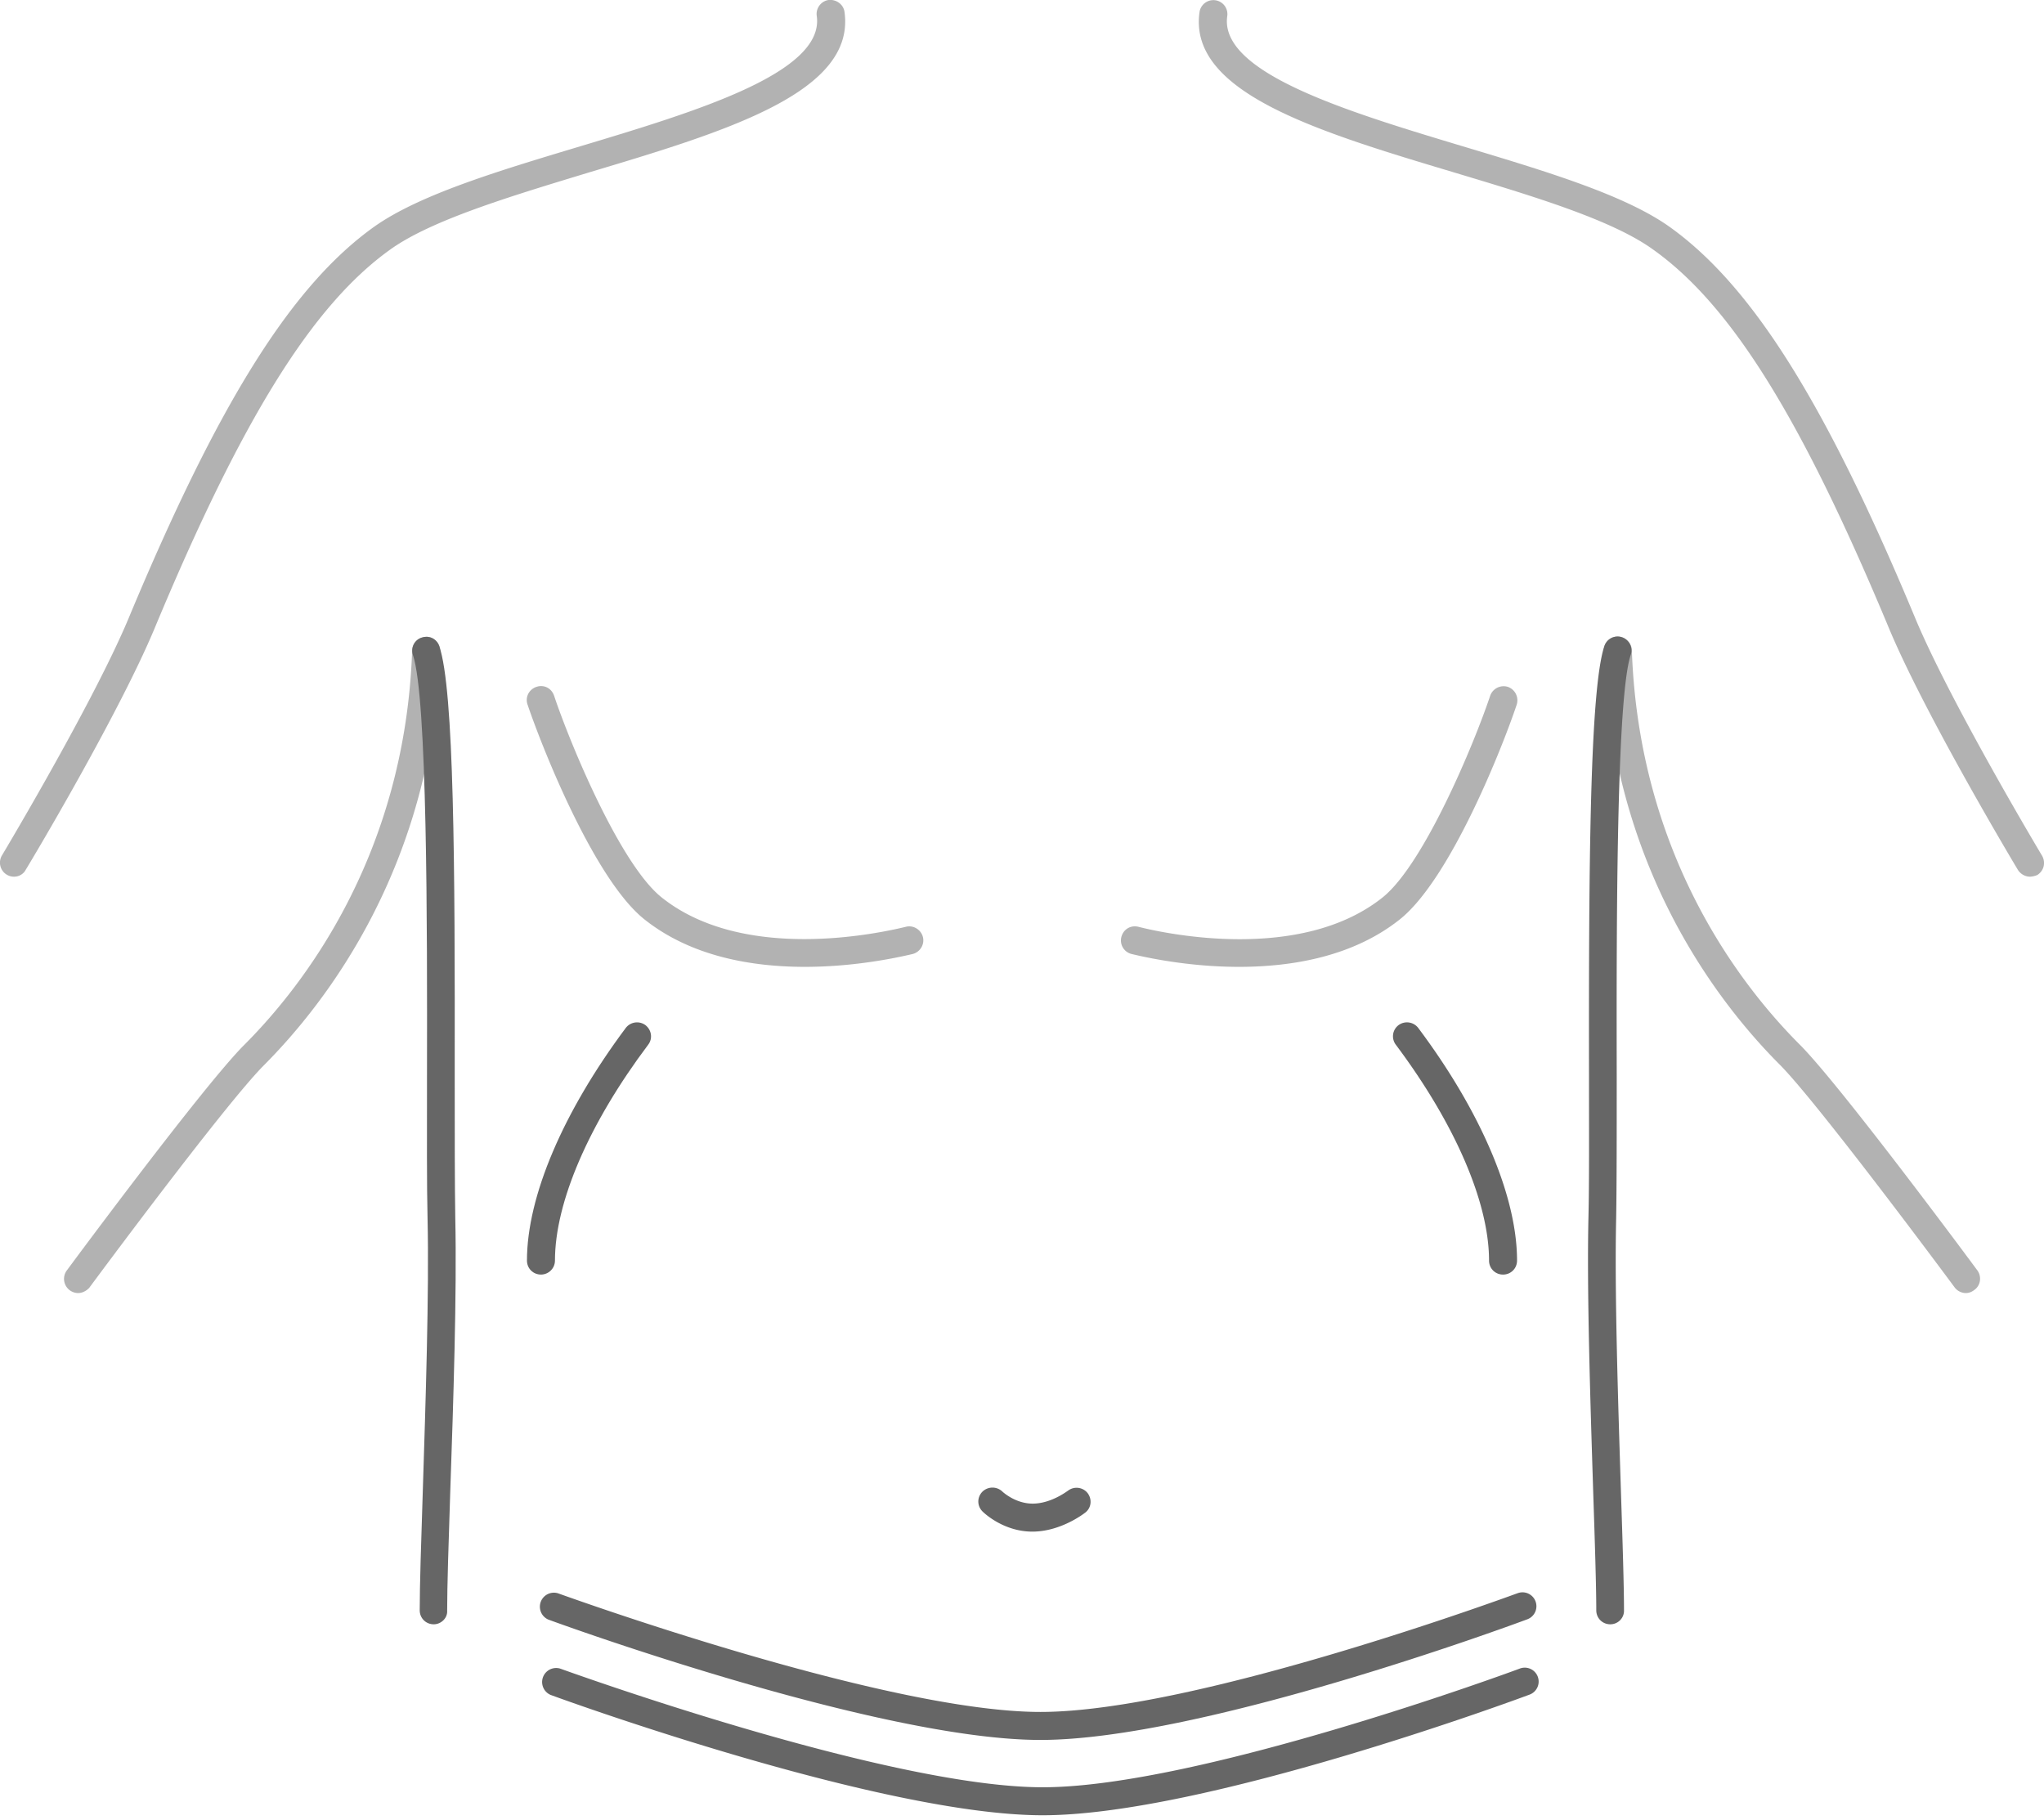
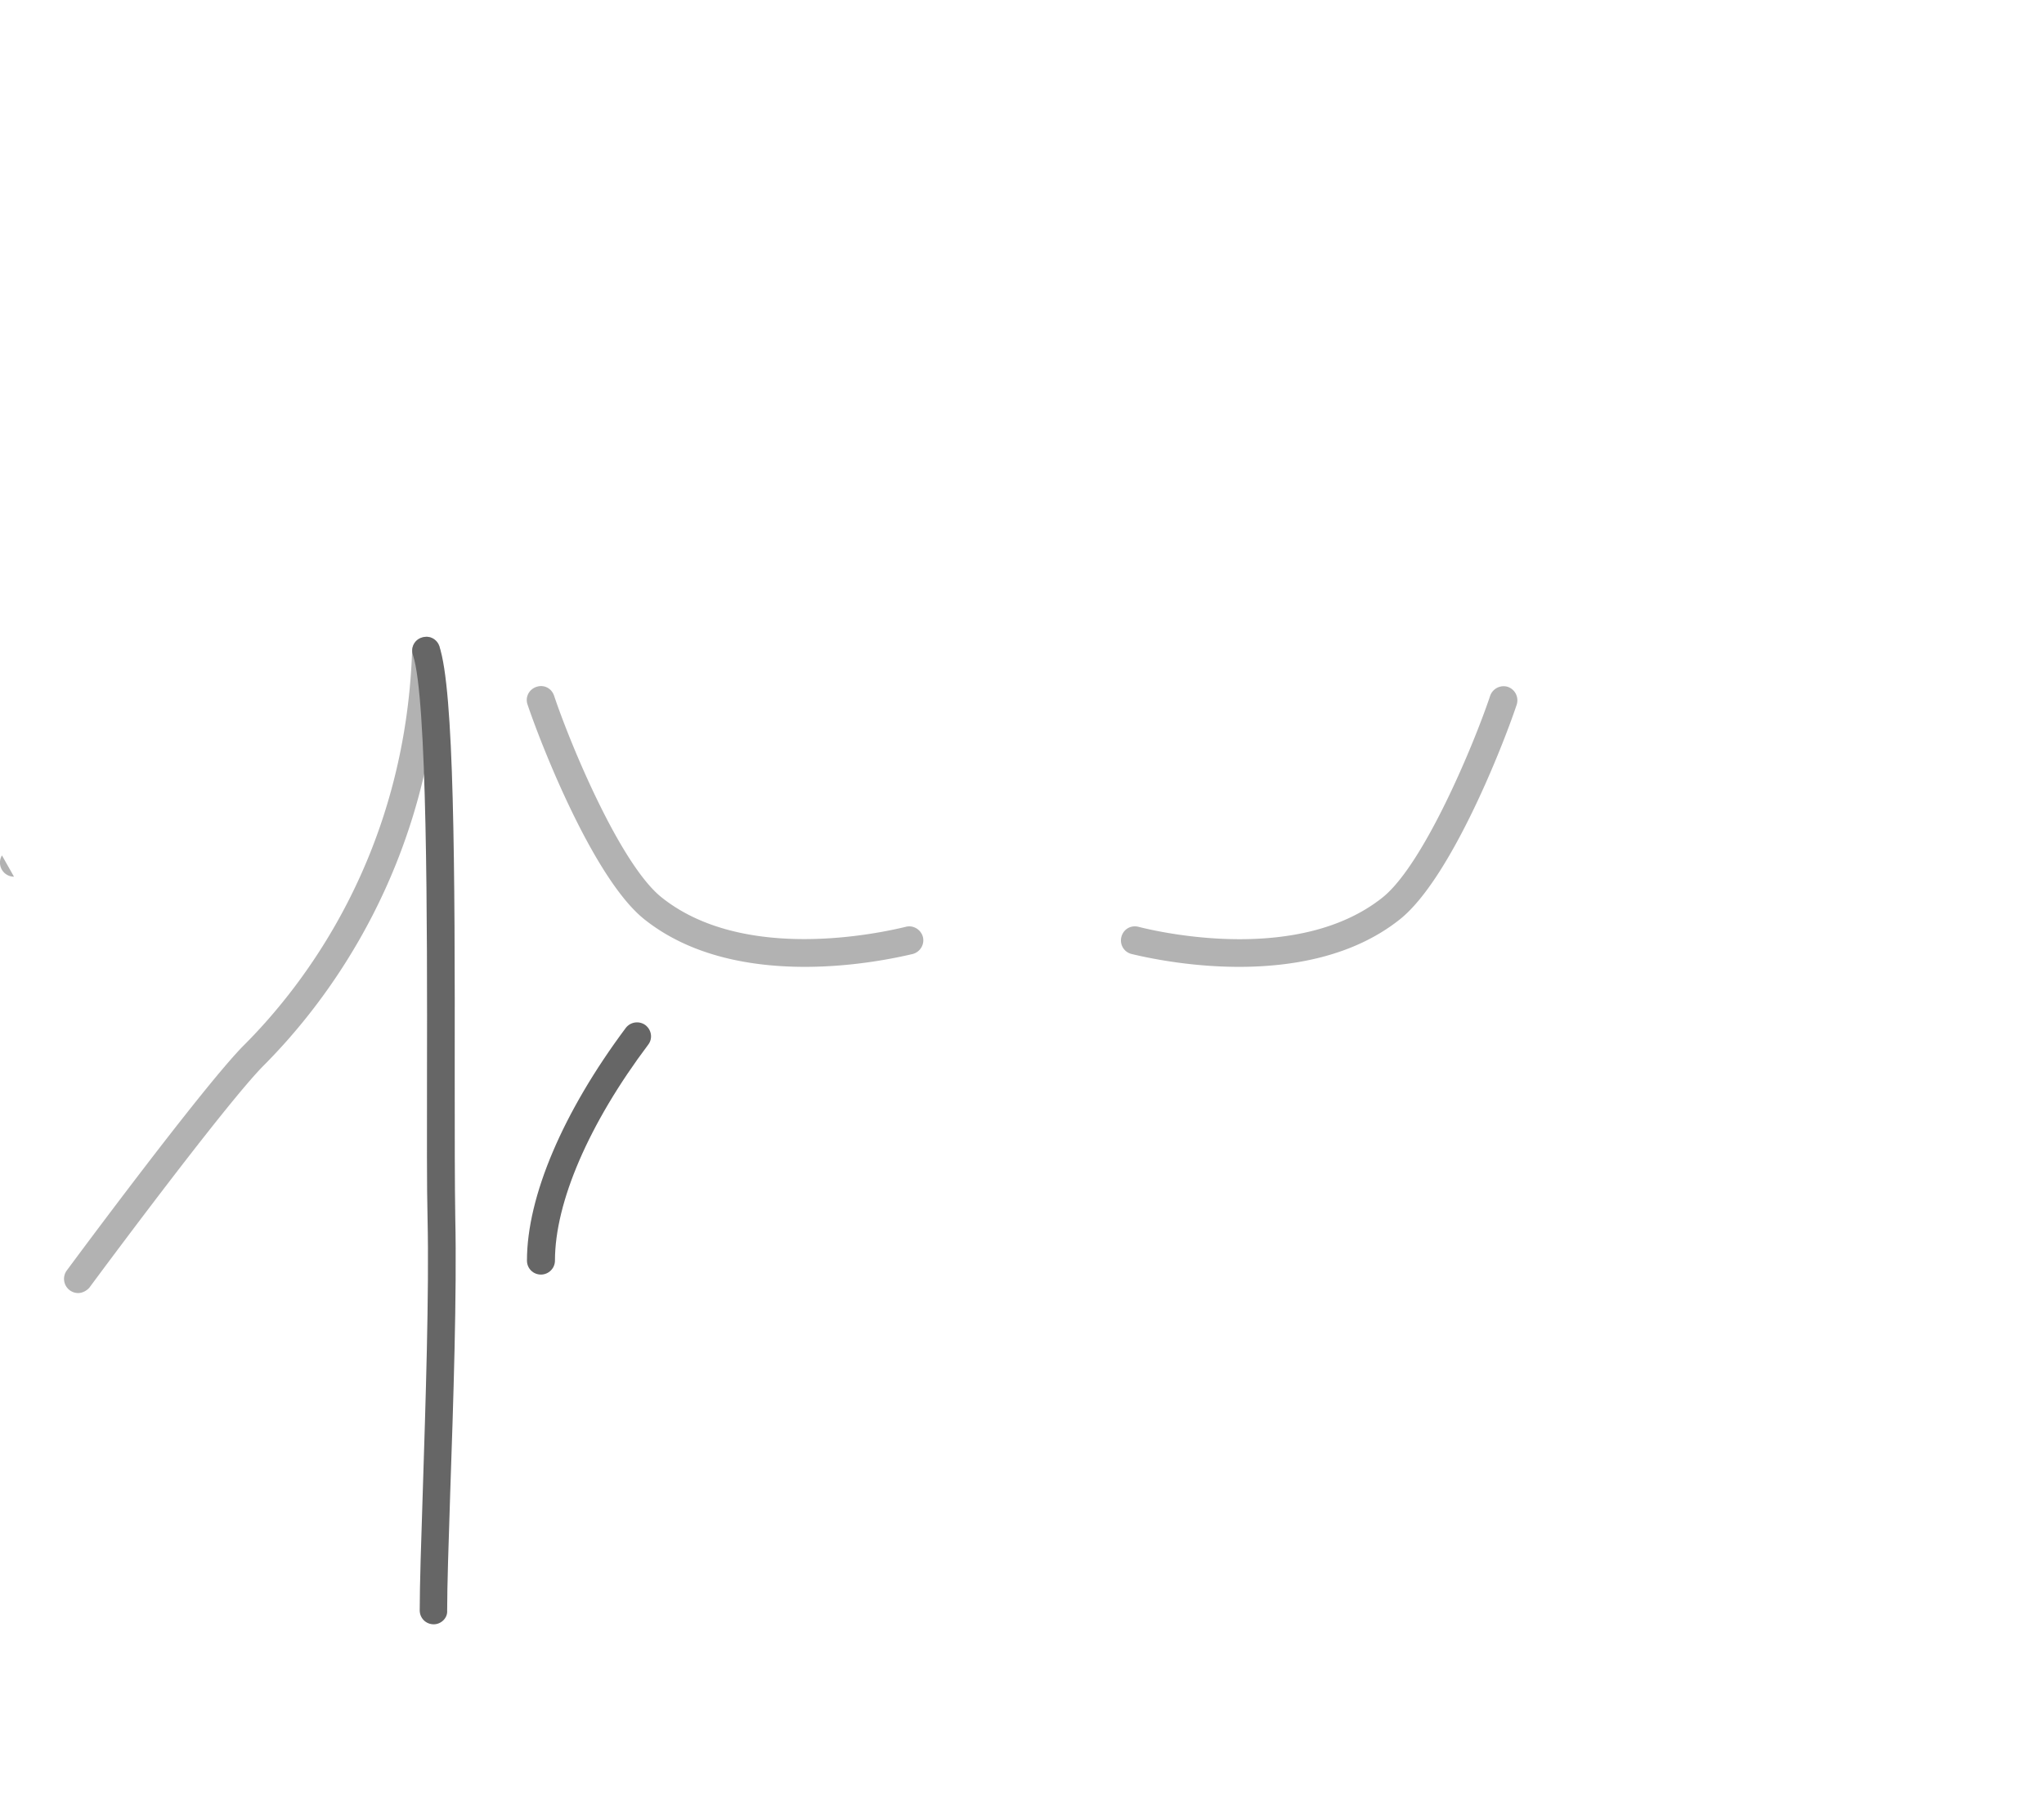
<svg xmlns="http://www.w3.org/2000/svg" width="100%" fill="none" viewBox="0 0 73 65">
  <defs />
  <g fill="#666">
-     <path fill-opacity=".5" d="M2.79 46.18a.507.507 0 01-.41-.8c.2-.27 4.9-6.62 6.34-8.06 2.13-2.13 5.75-6.8 6-14.1.01-.28.23-.45.52-.48.28.01.49.24.48.52-.26 7.64-4.06 12.54-6.29 14.78-1.39 1.39-6.19 7.88-6.24 7.95-.1.11-.25.19-.4.19zM.5 31.31a.502.502 0 01-.43-.76c.03-.05 3.29-5.5 4.54-8.51 3.2-7.67 5.81-11.84 8.75-13.94 1.62-1.15 4.42-1.99 7.38-2.88 4.09-1.23 8.72-2.62 8.43-4.65-.04-.27.15-.53.42-.57.27-.03.53.15.57.42.41 2.88-4.22 4.27-9.13 5.74-2.76.84-5.61 1.69-7.09 2.75-2.77 1.98-5.29 6.02-8.41 13.51-1.28 3.08-4.47 8.42-4.61 8.64-.08.16-.25.25-.42.25z" />
+     <path fill-opacity=".5" d="M2.79 46.18a.507.507 0 01-.41-.8c.2-.27 4.9-6.62 6.34-8.06 2.13-2.13 5.75-6.8 6-14.1.01-.28.23-.45.52-.48.28.01.49.24.48.52-.26 7.64-4.06 12.54-6.29 14.78-1.39 1.39-6.19 7.88-6.24 7.95-.1.11-.25.19-.4.19zM.5 31.31a.502.502 0 01-.43-.76z" />
    <path d="M15.49 58.01c-.28 0-.5-.22-.5-.5 0-.88.05-2.45.11-4.26.1-3.16.23-7.09.17-9.73-.03-1.18-.02-3.02-.02-5.13.01-5.36.01-13.47-.5-14.99-.09-.26.05-.55.31-.63.27-.09.54.05.63.31.53 1.55.56 7.85.55 15.31 0 2.1 0 3.93.02 5.11.06 2.67-.07 6.62-.18 9.79-.06 1.81-.11 3.37-.11 4.23.02.26-.21.49-.48.49zM19.32 45.52c-.28 0-.5-.22-.5-.5 0-2.29 1.29-5.31 3.53-8.31.17-.22.48-.26.7-.1.22.17.27.48.1.7-2.12 2.82-3.33 5.63-3.33 7.71 0 .28-.23.5-.5.5z" />
-     <path fill-opacity=".5" d="M70.21 46.18c-.15 0-.3-.07-.4-.2-.05-.07-4.86-6.56-6.24-7.95-2.24-2.24-6.03-7.14-6.29-14.78-.01-.28.21-.51.48-.52.25-.01.51.21.52.48.25 7.3 3.87 11.97 6 14.1 1.44 1.44 6.14 7.79 6.34 8.06.16.22.12.54-.11.7-.09.07-.19.11-.3.11zM72.5 31.31a.52.52 0 01-.43-.24c-.14-.23-3.33-5.57-4.61-8.64-3.12-7.49-5.63-11.53-8.41-13.51-1.47-1.07-4.32-1.92-7.08-2.75-4.91-1.47-9.54-2.86-9.13-5.74a.5.5 0 11.99.15c-.29 2.03 4.34 3.42 8.43 4.65 2.96.89 5.77 1.73 7.38 2.88 2.93 2.1 5.55 6.26 8.75 13.94 1.25 3.01 4.51 8.46 4.54 8.51.14.24.07.54-.17.69a.76.76 0 01-.26.06z" />
-     <path d="M57.51 58.01c-.28 0-.5-.22-.5-.5 0-.86-.05-2.42-.11-4.23-.1-3.17-.23-7.12-.17-9.79.03-1.17.02-3.01.02-5.11-.01-7.46.03-13.76.55-15.31a.495.495 0 11.94.32c-.51 1.52-.51 9.62-.5 14.99 0 2.11 0 3.95-.02 5.13-.06 2.65.07 6.58.17 9.74.06 1.82.11 3.39.11 4.26.01.27-.21.5-.49.5zM53.68 45.52c-.28 0-.5-.22-.5-.5 0-2.07-1.21-4.88-3.33-7.71a.498.498 0 01.1-.7c.22-.16.53-.12.7.1 2.24 2.99 3.53 6.02 3.53 8.31 0 .28-.22.5-.5.5zM37.16 62.14c-5.74 0-17.1-4.12-17.58-4.3a.501.501 0 01.34-.94c.12.04 11.68 4.24 17.24 4.24 5.56 0 16.92-4.2 17.04-4.24a.496.496 0 11.35.93c-.48.18-11.65 4.31-17.39 4.31z" />
-     <path d="M37.24 64.83c-5.74 0-17.1-4.12-17.58-4.3a.501.501 0 01.34-.94c.12.04 11.68 4.24 17.24 4.24 5.56 0 16.92-4.19 17.04-4.24a.496.496 0 11.35.93c-.48.18-11.65 4.31-17.39 4.31zM36.87 54.7c-1.05 0-1.75-.69-1.78-.72-.2-.2-.2-.51 0-.71.2-.19.51-.19.71 0 .01.01.46.43 1.08.43.67 0 1.25-.46 1.26-.46.22-.17.53-.13.7.08.17.22.14.53-.08.7-.04.03-.87.68-1.89.68z" />
    <path fill-opacity=".5" d="M28.75 34.53c-1.88 0-4.06-.36-5.74-1.7-1.79-1.43-3.65-6.13-4.17-7.67-.09-.26.05-.54.32-.63.27-.09.54.05.63.32.59 1.76 2.37 6.03 3.84 7.2 2.93 2.34 7.77 1.28 8.72 1.05.27-.07.54.1.61.36.07.27-.1.54-.36.61-.51.12-2.04.46-3.85.46zM44.25 34.53c-1.82 0-3.34-.34-3.84-.46a.498.498 0 01-.36-.61c.07-.27.33-.43.61-.36.94.24 5.79 1.29 8.72-1.05 1.47-1.18 3.25-5.44 3.84-7.2.09-.26.37-.4.63-.32.26.09.4.37.32.63-.51 1.53-2.37 6.23-4.17 7.67-1.68 1.34-3.87 1.7-5.75 1.7z" />
  </g>
  <defs>
    <clipPath id="clip0">
      <path fill="#fff" d="M0 0h73v64.83H0z" />
    </clipPath>
  </defs>
</svg>